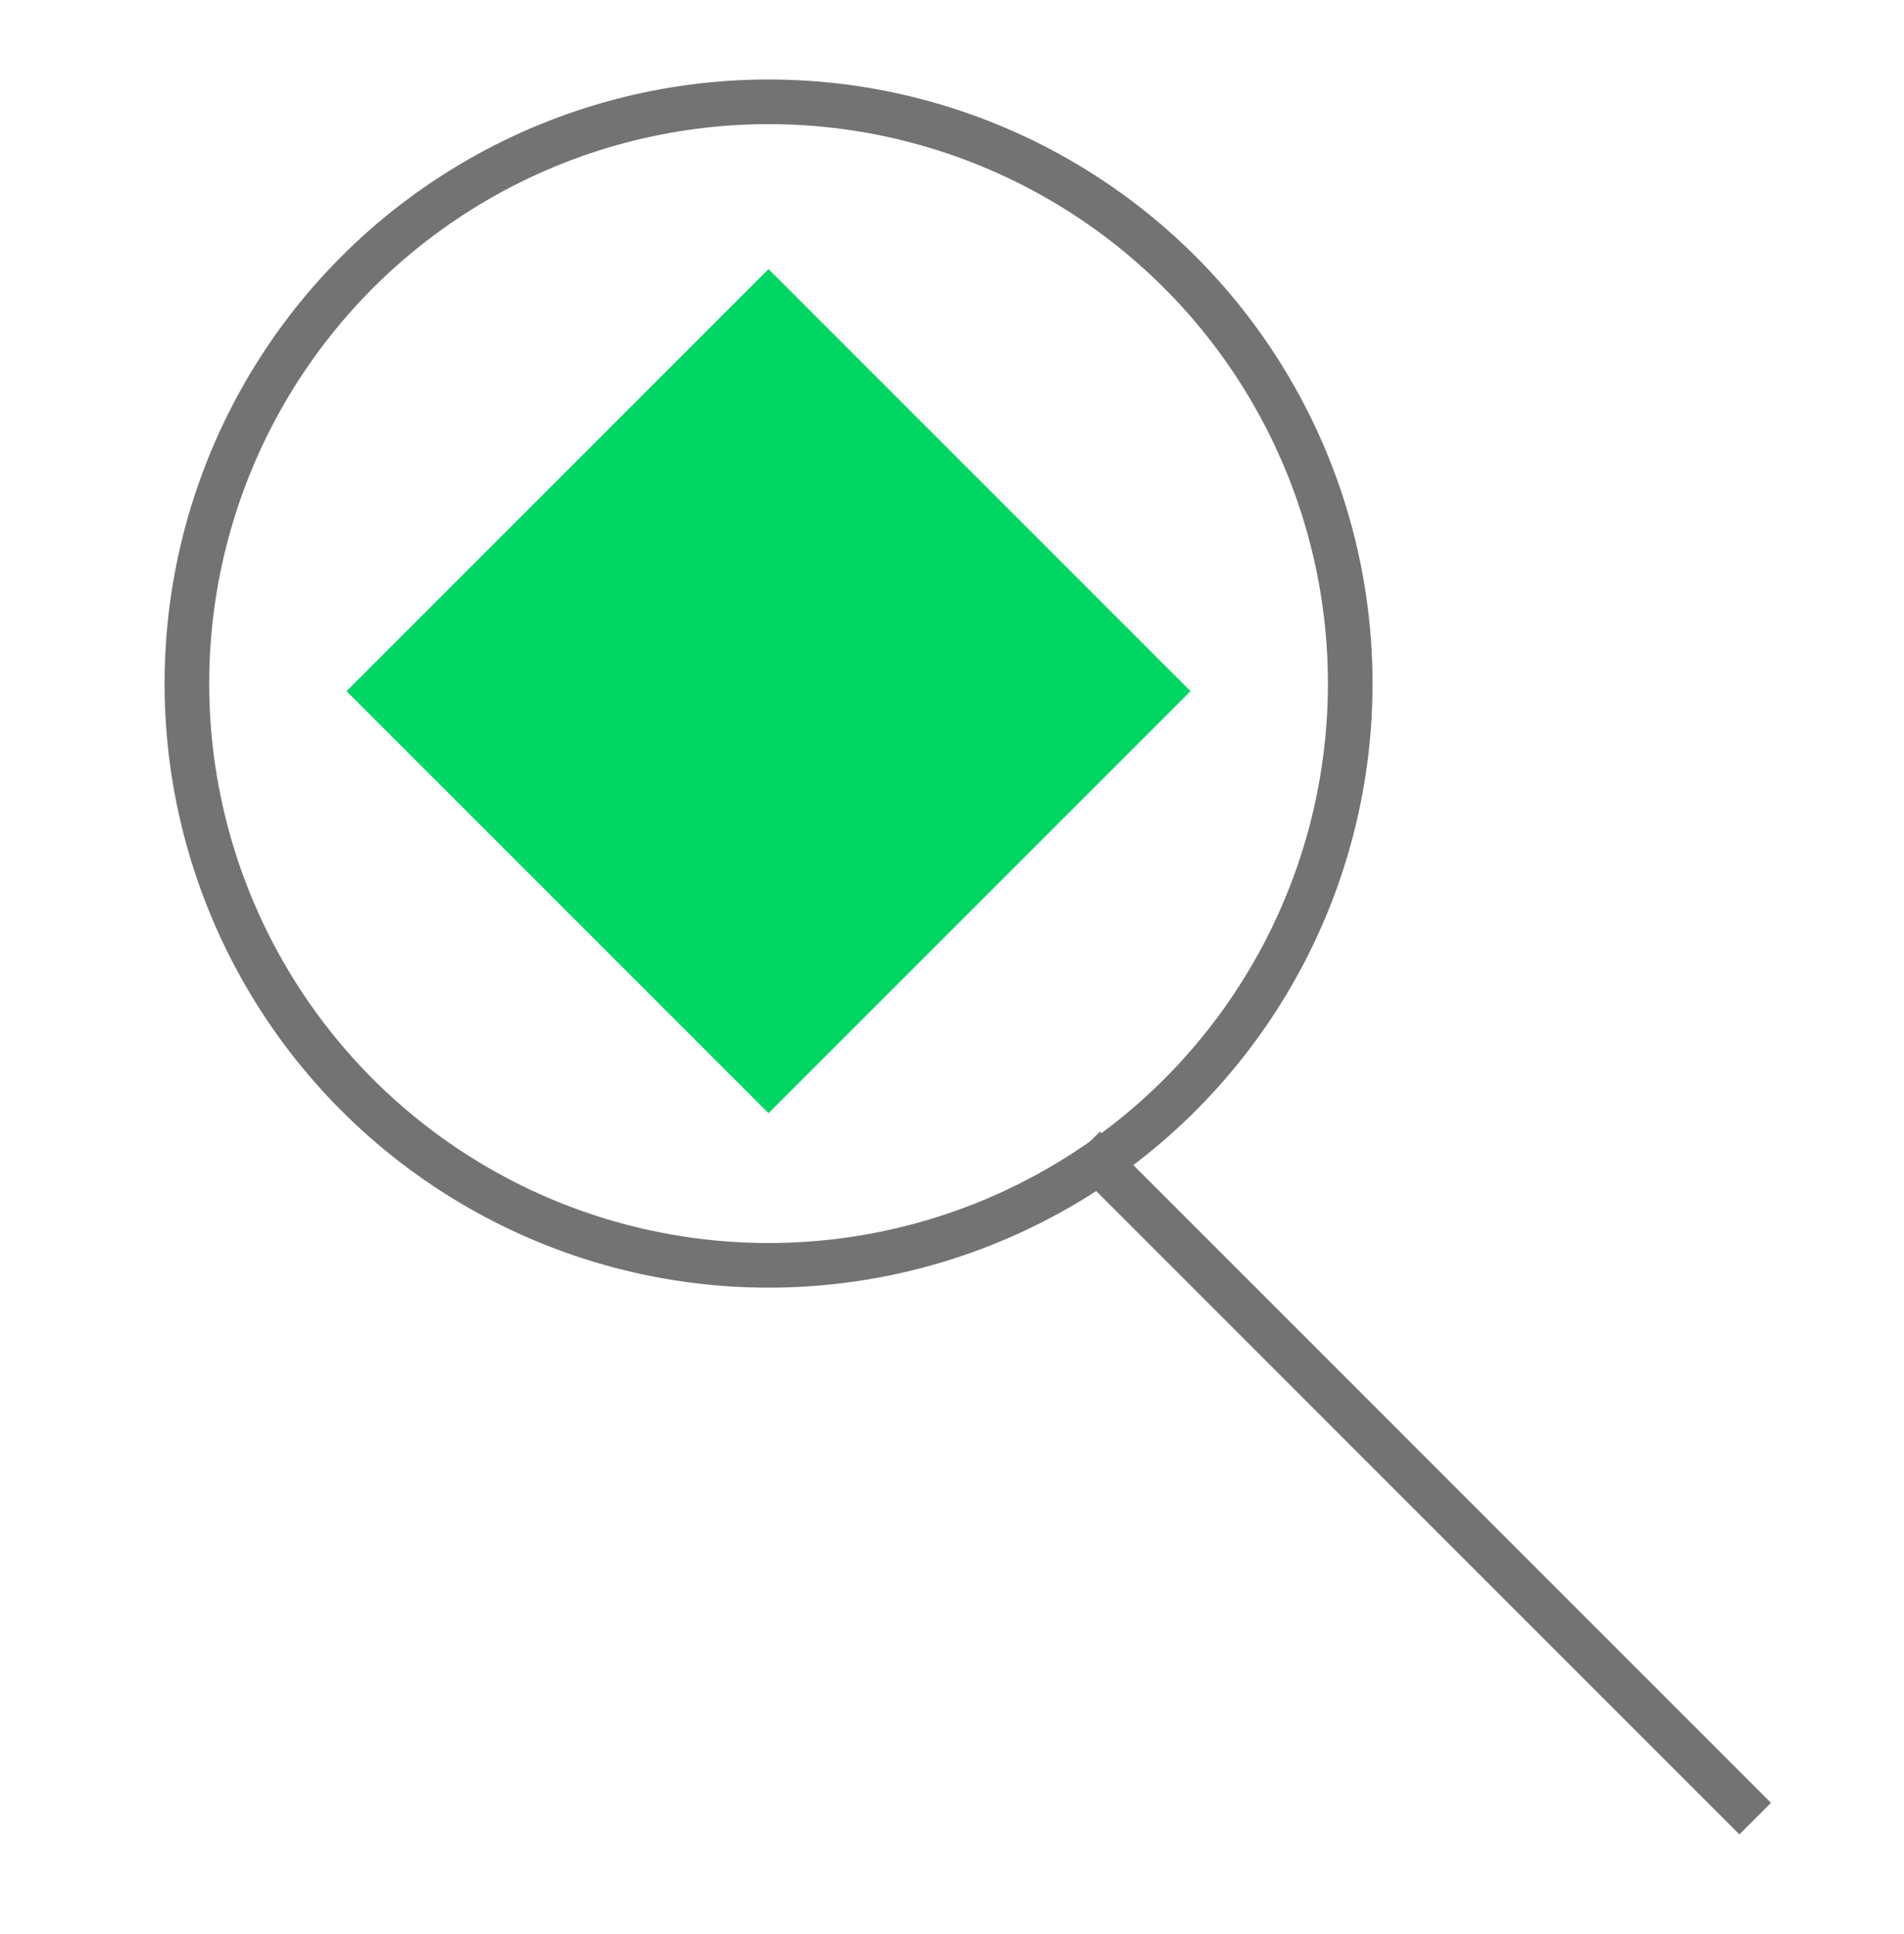
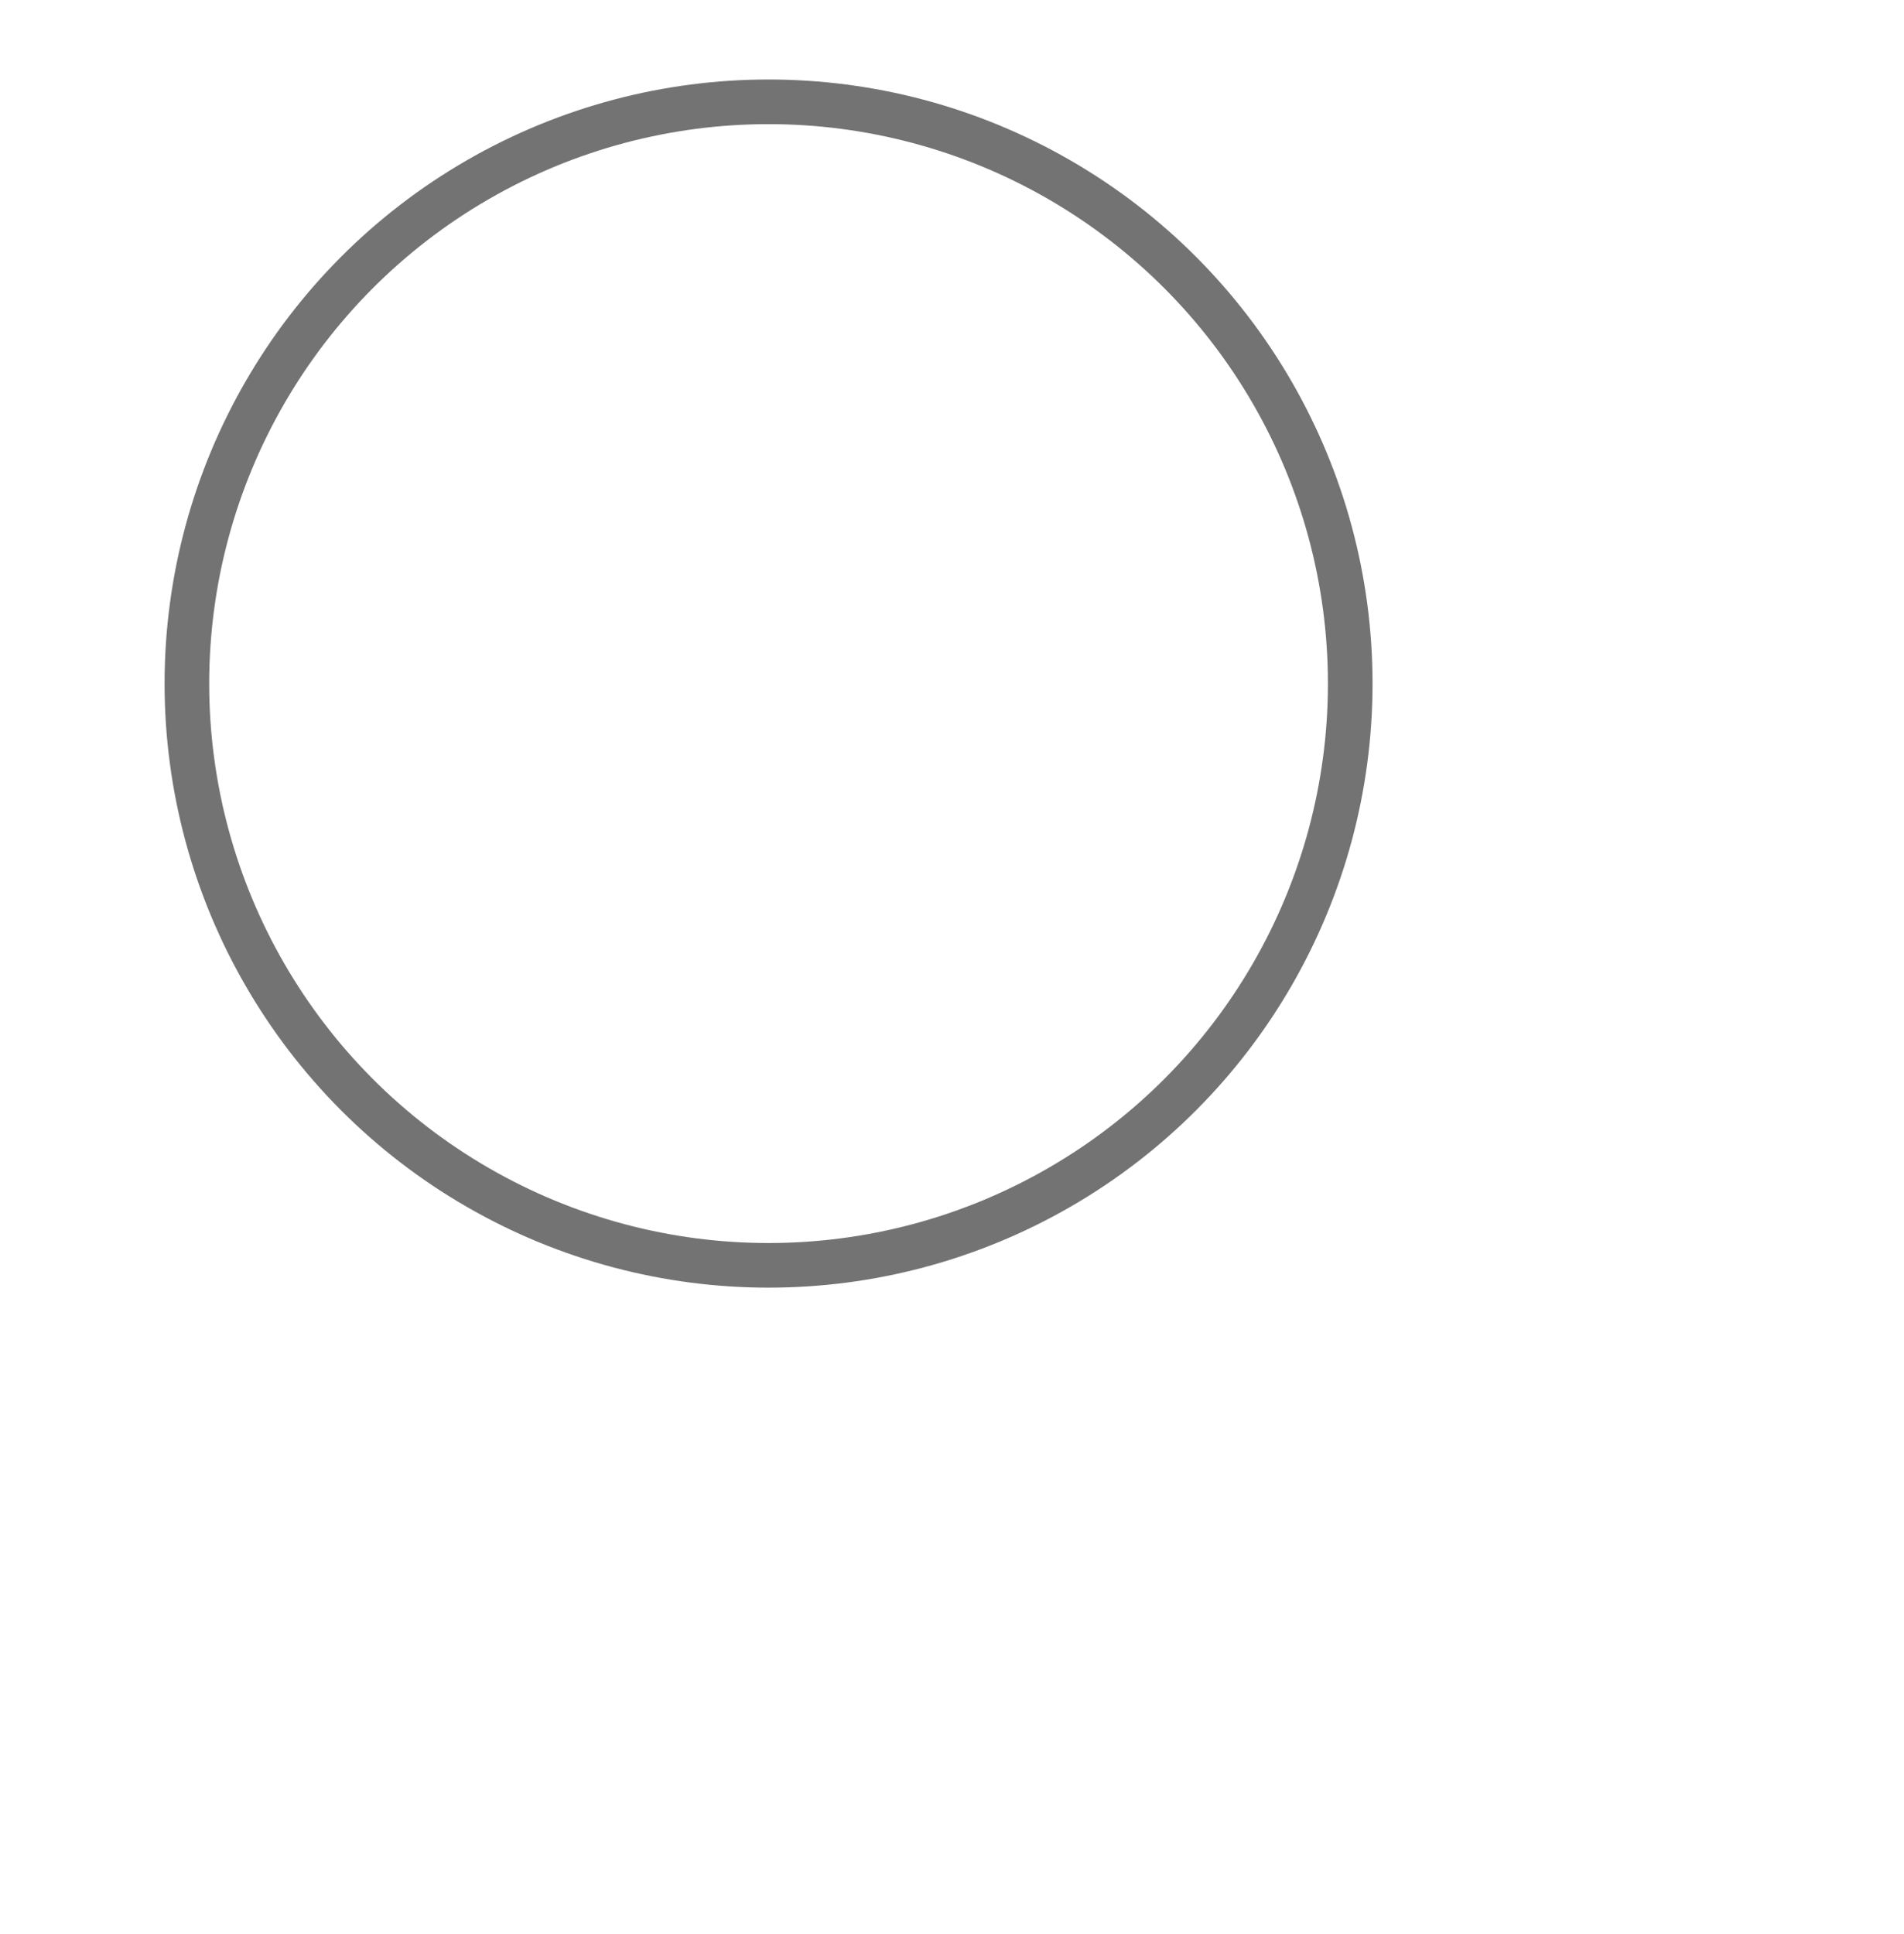
<svg xmlns="http://www.w3.org/2000/svg" width="64" height="65" viewBox="0 0 64 65" fill="none">
  <circle cx="25.834" cy="22.974" r="19.552" stroke="#737373" stroke-width="1.5" />
-   <line x1="36.441" y1="38.563" x2="58.998" y2="61.121" stroke="#737373" stroke-width="1.5" />
-   <path d="M25.833 9.043L40.018 23.228L25.833 37.412L11.648 23.228L25.833 9.043Z" fill="#00D664" />
</svg>